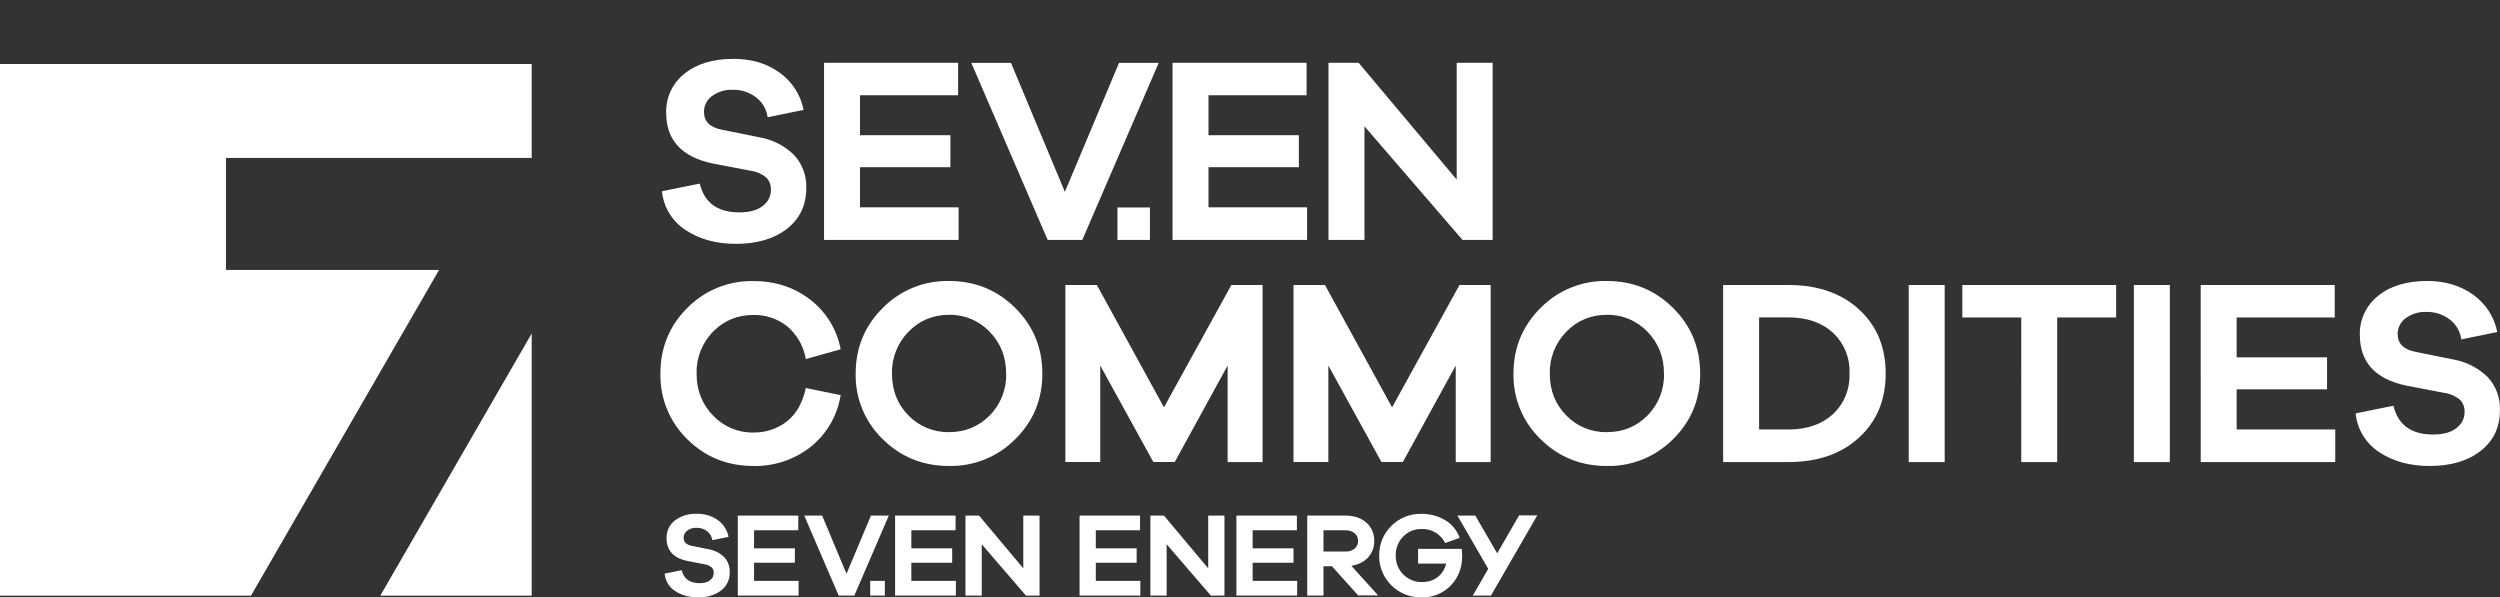
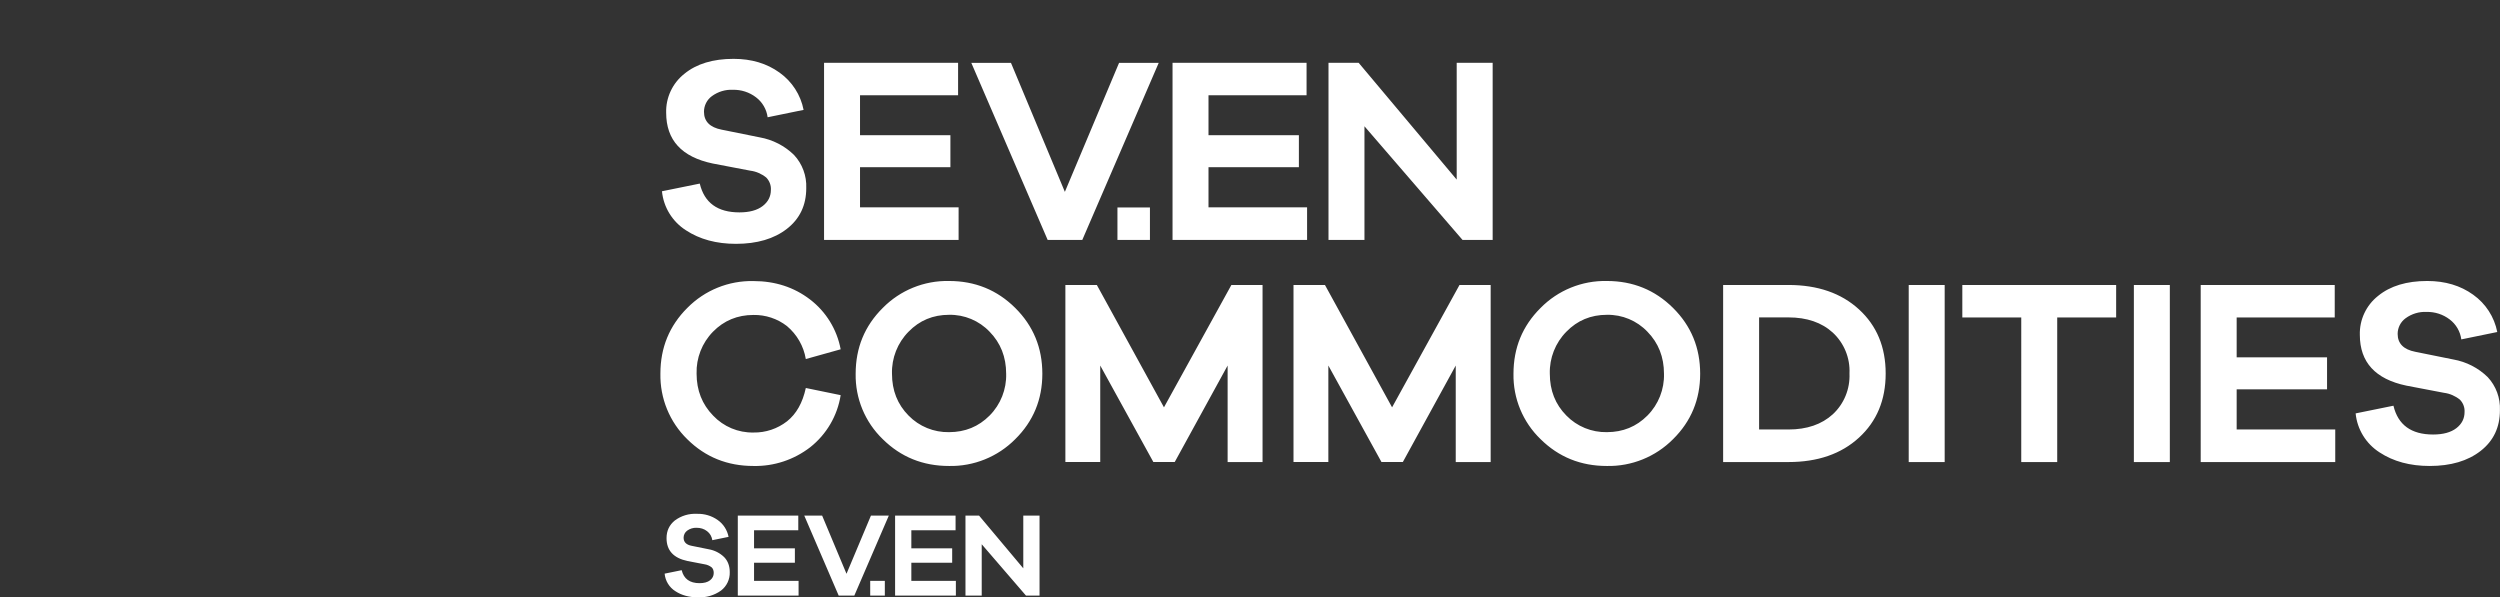
<svg xmlns="http://www.w3.org/2000/svg" version="1.1" id="Vrstva_1" x="0px" y="0px" viewBox="0 0 3385.4 808.9" style="enable-background:new 0 0 3385.4 808.9;" xml:space="preserve">
  <rect x="0" y="0" width="3385.4" height="808.9" fill="#333333" stroke="none" />
  <style type="text/css">
	.st0{fill:#FFFFFF;}
</style>
-   <path class="st0" d="M594.6,365.5H306V213.9h414V86.7H0v719.9h339.9L594.6,365.5z M515,806.6h205v-355L515,806.6z M1544.1,806.5  h-82.2V698.2h81.9v19.9h-59.9v24.4h55.3V762h-55.3v24.6h60.3v19.9H1544.1z M1658.1,806.5h-18.4l-59.9-69.5v69.5h-22V698.2h18.4  l59.9,71.4v-71.4h22V806.5L1658.1,806.5z M1756.5,806.5h-82.2V698.2h81.9v19.9h-59.9v24.4h55.3V762h-55.3v24.6h60.3L1756.5,806.5  L1756.5,806.5z M1839.4,806.5l-35.7-39.7h-11.5v39.7h-22V698.2h51.9c11.6,0,21,3.2,28.1,9.4c7.1,6.3,11,15.4,10.7,24.8  c0.3,8.3-2.8,16.4-8.4,22.6c-5.6,6-13.1,9.7-22.6,11.1l36.3,40.2h-26.8V806.5z M1822.1,746.9c4.5,0.2,8.8-1.2,12.3-4  c3.1-2.6,4.8-6.4,4.7-10.4c0.1-4-1.6-7.8-4.7-10.4c-3.1-2.6-7.2-4-12.3-4h-29.9v28.8L1822.1,746.9L1822.1,746.9z M1979.5,743.3  c0.3,3.8,0.5,6.9,0.5,9.4c0,16.2-5.2,29.6-15.5,40.2c-10.3,10.7-24.6,16.5-39.4,16c-30.9,0.8-56.7-23.6-57.5-54.5c0-0.7,0-1.3,0-2  c0-15.8,5.5-29.2,16.5-40.2c10.6-10.8,25.3-16.7,40.4-16.4c12,0,22.7,2.8,32.2,8.4c9.3,5.4,16.4,14,19.9,24.2l-19.7,6.9  c-6-12.2-18.7-19.7-32.3-18.9c-9.3-0.2-18.2,3.6-24.6,10.3c-6.6,6.8-10.2,16-10,25.5c0,10.2,3.4,18.8,10.3,25.7  c6.7,6.8,15.9,10.5,25.5,10.3c8.2,0,15.2-2.2,21-6.7c5.8-4.6,9.9-11.1,11.5-18.3h-38v-20L1979.5,743.3L1979.5,743.3z M1994.4,806.5  h24.6l62.7-108.6h-24.6l-30.1,52.2l0.4-0.8l-29.6-51.1h-24.2l41.7,72.1L1994.4,806.5z" />
  <g>
    <path class="st0" d="M971.9,704.2c7.7,5.4,12.9,13.6,14.7,22.8l-22,4.5c-0.8-5.1-3.1-9.1-7.1-12.2c-4-3.1-8.7-4.6-14.2-4.6   c-4.6-0.2-9.1,1.2-12.8,3.9c-3,2.2-4.8,5.8-4.8,9.5c0,5.9,3.6,9.6,10.8,11l23.3,4.7c7.9,1.4,15.2,5.1,20.9,10.7   c5,5.2,7.5,12,7.5,20.3c0.3,9.7-4.1,19-11.8,24.9c-9.1,6.5-20.1,9.7-31.2,9.2c-12,0-22.2-2.8-30.6-8.3c-8.3-5.2-13.7-14-14.6-23.8   l23.1-4.7c2.8,11.7,10.9,17.6,24.2,17.6c6.1,0,10.9-1.3,14.2-3.9c3.3-2.6,5-5.9,5-9.9c0-3.2-0.9-5.8-2.8-7.6   c-2.8-2.2-6.2-3.7-9.8-4.2l-22.9-4.4c-19-4-28.4-14.3-28.4-31c0-9.8,3.7-17.7,11.1-23.8c8.7-6.5,19.3-9.7,30.1-9.1   C953.8,695.5,963.7,698.4,971.9,704.2L971.9,704.2z M1081.3,806.5h-82.2V698.2h81.9v19.9h-59.9v24.4h55.3V762h-55.3v24.6h60.3v19.9   H1081.3z M1156.9,806.5h-21.2l-46.6-108.3h24.2l33,78.8l33.1-78.8h24.2L1156.9,806.5L1156.9,806.5z M1294.3,806.5h-82.2V698.2h81.9   v19.9h-59.9v24.4h55.3V762h-55.3v24.6h60.3v19.9H1294.3z M1407.7,806.5h-18.4l-59.9-69.5v69.5h-22V698.2h18.4l59.9,71.4v-71.4h22   V806.5L1407.7,806.5z M1178.4,786.6h19.8v19.9h-19.8V786.6z" />
  </g>
  <g>
    <path class="st0" d="M1055.6,98.3c16.9,12,28.6,30.1,32.6,50.5l-48.7,10c-1.4-10.7-7.1-20.5-15.7-27c-9-6.9-20.1-10.5-31.5-10.2   c-10.1-0.5-20.1,2.6-28.3,8.6c-6.7,4.9-10.7,12.8-10.7,21.1c0,13.1,8,21.2,24,24.3l51.5,10.4c17.5,3.1,33.7,11.4,46.4,23.8   c11.3,12.1,17.3,28.3,16.6,44.9c0,23.2-8.7,41.5-26.1,55.1s-40.5,20.4-69.1,20.4c-26.5,0-49.1-6.1-67.8-18.4   c-18.3-11.7-30.3-31.2-32.4-52.8l51.2-10.4c6.2,26,24.1,39,53.7,39c13.6,0,24.1-2.9,31.5-8.6s11.1-13,11.1-21.8   c0.4-6.2-1.9-12.3-6.3-16.8c-6.2-5-13.7-8.3-21.7-9.3l-50.8-9.7c-42-8.8-63-31.7-63-68.7c-0.6-20.5,8.6-40.1,24.7-52.8   c16.5-13.5,38.7-20.2,66.6-20.2C1017.7,79.7,1038.4,85.9,1055.6,98.3L1055.6,98.3z M1298.1,324.9h-182.2V85h181.5v44h-132.8v54.1   H1287v43.3h-122.4v54.4h133.5V324.9z M1465.6,324.9h-46.9L1315.3,85.1h53.7l73,174.7l73.4-174.7h53.7L1465.6,324.9L1465.6,324.9z    M1770,324.9h-182.2V85h181.5v44h-132.8v54.1h122.4v43.3h-122.4v54.4H1770V324.9z M2021.3,324.9h-40.8L1847.7,171v153.9H1799V85   h40.8l132.8,158.2V85h48.7V324.9z M1513.2,280.9h44v44h-44V280.9z" />
    <g>
      <path class="st0" d="M1065.8,570.5c12.6-10,21.1-25.1,25.4-45.1l47.2,9.7c-4.4,27.9-19.1,53-41.2,70.5c-22,17-49.1,26-76.9,25.4    c-35.3,0-65.1-12-89.5-36.1c-24-23.3-37.2-55.6-36.5-89.1c0-35.1,12.2-64.7,36.5-88.9c23.6-23.9,55.9-37,89.5-36.3    c29.3,0,54.9,8.3,76.6,24.9c21.7,16.6,36.5,40.7,41.5,67.5l-47.2,13.2c-2.9-17.5-12-33.3-25.6-44.7c-12.9-10-28.9-15.3-45.3-15    c-21.7,0-40,7.6-54.8,22.7c-14.8,15.1-22.8,35.6-22.2,56.7c0,22.7,7.5,41.6,22.4,56.9c14.2,15,34,23.3,54.6,22.9    C1036.8,586,1052.8,580.6,1065.8,570.5L1065.8,570.5z M1374.8,417c24.5,24.3,36.7,54,36.7,89.1c0,34.8-12.2,64.4-36.7,88.6    c-23.7,23.9-56.1,37-89.7,36.3c-35.3,0-65.2-12.1-89.7-36.3c-24-23.1-37.3-55.2-36.7-88.6c0-35.1,12.2-64.8,36.7-89.1    c23.6-24,56.1-37.2,89.7-36.5C1320.5,380.5,1350.3,392.7,1374.8,417z M1340.1,562.7c14.9-15,23-35.5,22.4-56.6    c0-22.7-7.5-41.6-22.4-56.9c-14.3-15-34.2-23.3-54.9-22.9c-21.7,0-40,7.6-54.9,22.9c-14.9,15.1-23,35.7-22.4,56.9    c0,22.7,7.5,41.5,22.4,56.6c14.4,14.8,34.3,22.9,54.9,22.5C1306.9,585.2,1325.2,577.7,1340.1,562.7z M1709.6,625.7h-47.2V495    l-71.6,130.6h-29L1489.9,495v130.6h-47.2V385.9h42.6l90.9,165.7l91.3-165.7h42.2v239.8H1709.6z M2018.5,625.7h-47.2V495    l-71.6,130.6h-29L1798.8,495v130.6h-47.2V385.9h42.6l90.9,165.7l91.3-165.7h42.2v239.8H2018.5z M2265.6,417    c24.5,24.3,36.7,54,36.7,89.1c0,34.8-12.2,64.4-36.7,88.6c-23.7,23.9-56.1,37-89.7,36.3c-35.3,0-65.2-12.1-89.7-36.3    c-24-23.1-37.3-55.2-36.7-88.6c0-35.1,12.2-64.8,36.7-89.1c23.6-24,56.1-37.2,89.7-36.5C2211.3,380.5,2241.1,392.7,2265.6,417z     M2230.9,562.7c14.9-15,23-35.5,22.4-56.6c0-22.7-7.5-41.6-22.4-56.9c-14.3-15-34.2-23.3-54.9-22.9c-21.7,0-40,7.6-54.9,22.9    c-14.9,15.1-23,35.7-22.4,56.9c0,22.7,7.5,41.5,22.4,56.6c14.4,14.8,34.3,22.9,54.9,22.5C2197.7,585.2,2216,577.7,2230.9,562.7z     M2421.8,385.9c39.6,0,71.5,11,95.6,33.1s36.1,51,36.1,86.8s-12,64.7-36.1,86.8s-55.9,33.1-95.6,33.1h-88.4V385.9H2421.8z     M2421.8,581.6c25,0,45.1-6.9,60.1-20.6c15.3-14.2,23.5-34.4,22.6-55.3c1-20.9-7.3-41.1-22.6-55.3c-15-13.7-35.1-20.6-60.1-20.6    h-39.7v151.8L2421.8,581.6L2421.8,581.6z M2584.7,625.7V385.9h48.7v239.8H2584.7z M2785.8,429.9v195.8h-48.7V429.9h-79.8v-44    h208.3v44H2785.8z M2889.6,625.7V385.9h48.7v239.8H2889.6z M3162.3,625.7h-182.2V385.9h181.5v44h-132.8v54h122.4v43.3h-122.4v54.4    h133.5V625.7z M3349.1,399.1c16.9,12,28.6,30.1,32.6,50.5l-48.7,10c-1.4-10.7-7.1-20.5-15.7-27c-9-6.9-20.1-10.5-31.5-10.2    c-10.1-0.5-20.1,2.6-28.3,8.6c-6.7,4.9-10.7,12.8-10.7,21.1c0,13.1,8,21.2,24,24.3l51.5,10.4c17.5,3.1,33.7,11.4,46.4,23.8    c11.3,12.1,17.3,28.3,16.6,44.9c0,23.2-8.7,41.5-26.1,55.1s-40.4,20.4-69.1,20.4c-26.5,0-49.1-6.1-67.8-18.4    c-18.3-11.7-30.3-31.2-32.4-52.8l51.2-10.4c6.2,26,24.1,39,53.7,39c13.6,0,24.1-2.9,31.5-8.6c7.4-5.7,11.1-13,11.1-21.8    c0.4-6.2-1.9-12.3-6.3-16.8c-6.2-5-13.7-8.3-21.7-9.3l-50.8-9.7c-42-8.8-63-31.7-63-68.7c-0.6-20.5,8.6-40.1,24.7-52.8    c16.5-13.5,38.7-20.2,66.6-20.2C3311.2,380.5,3331.9,386.7,3349.1,399.1L3349.1,399.1z" />
    </g>
  </g>
</svg>